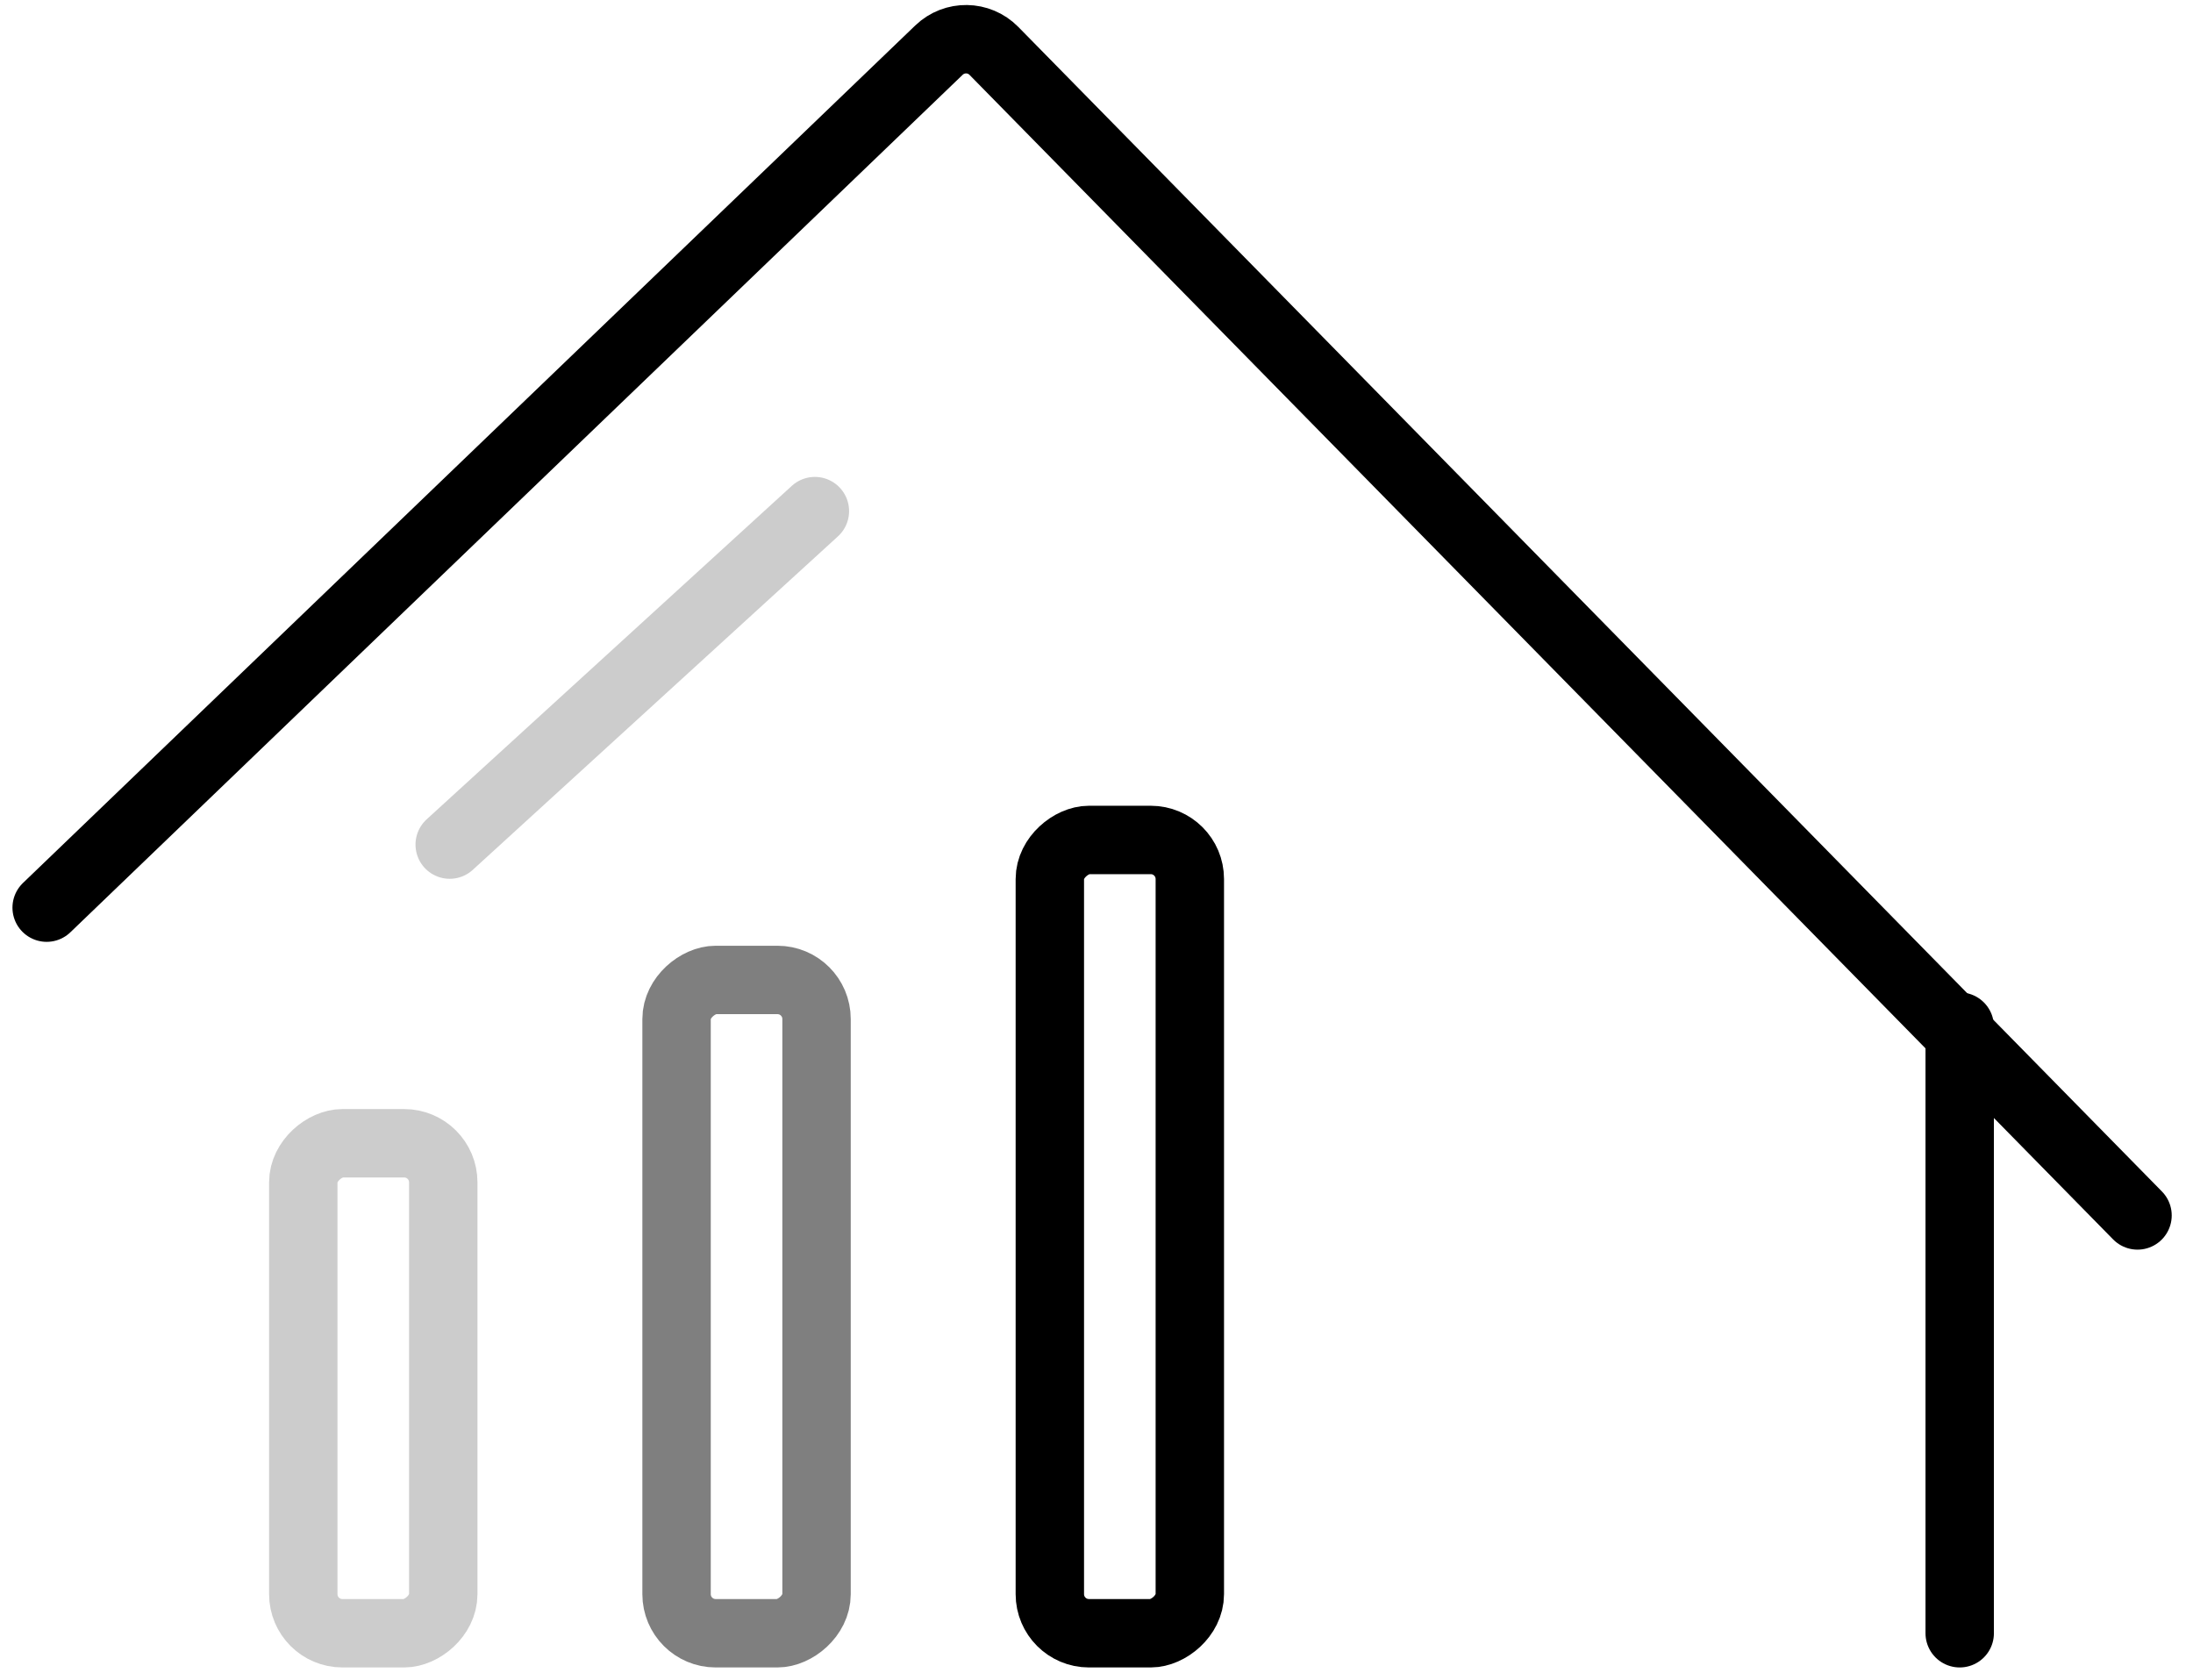
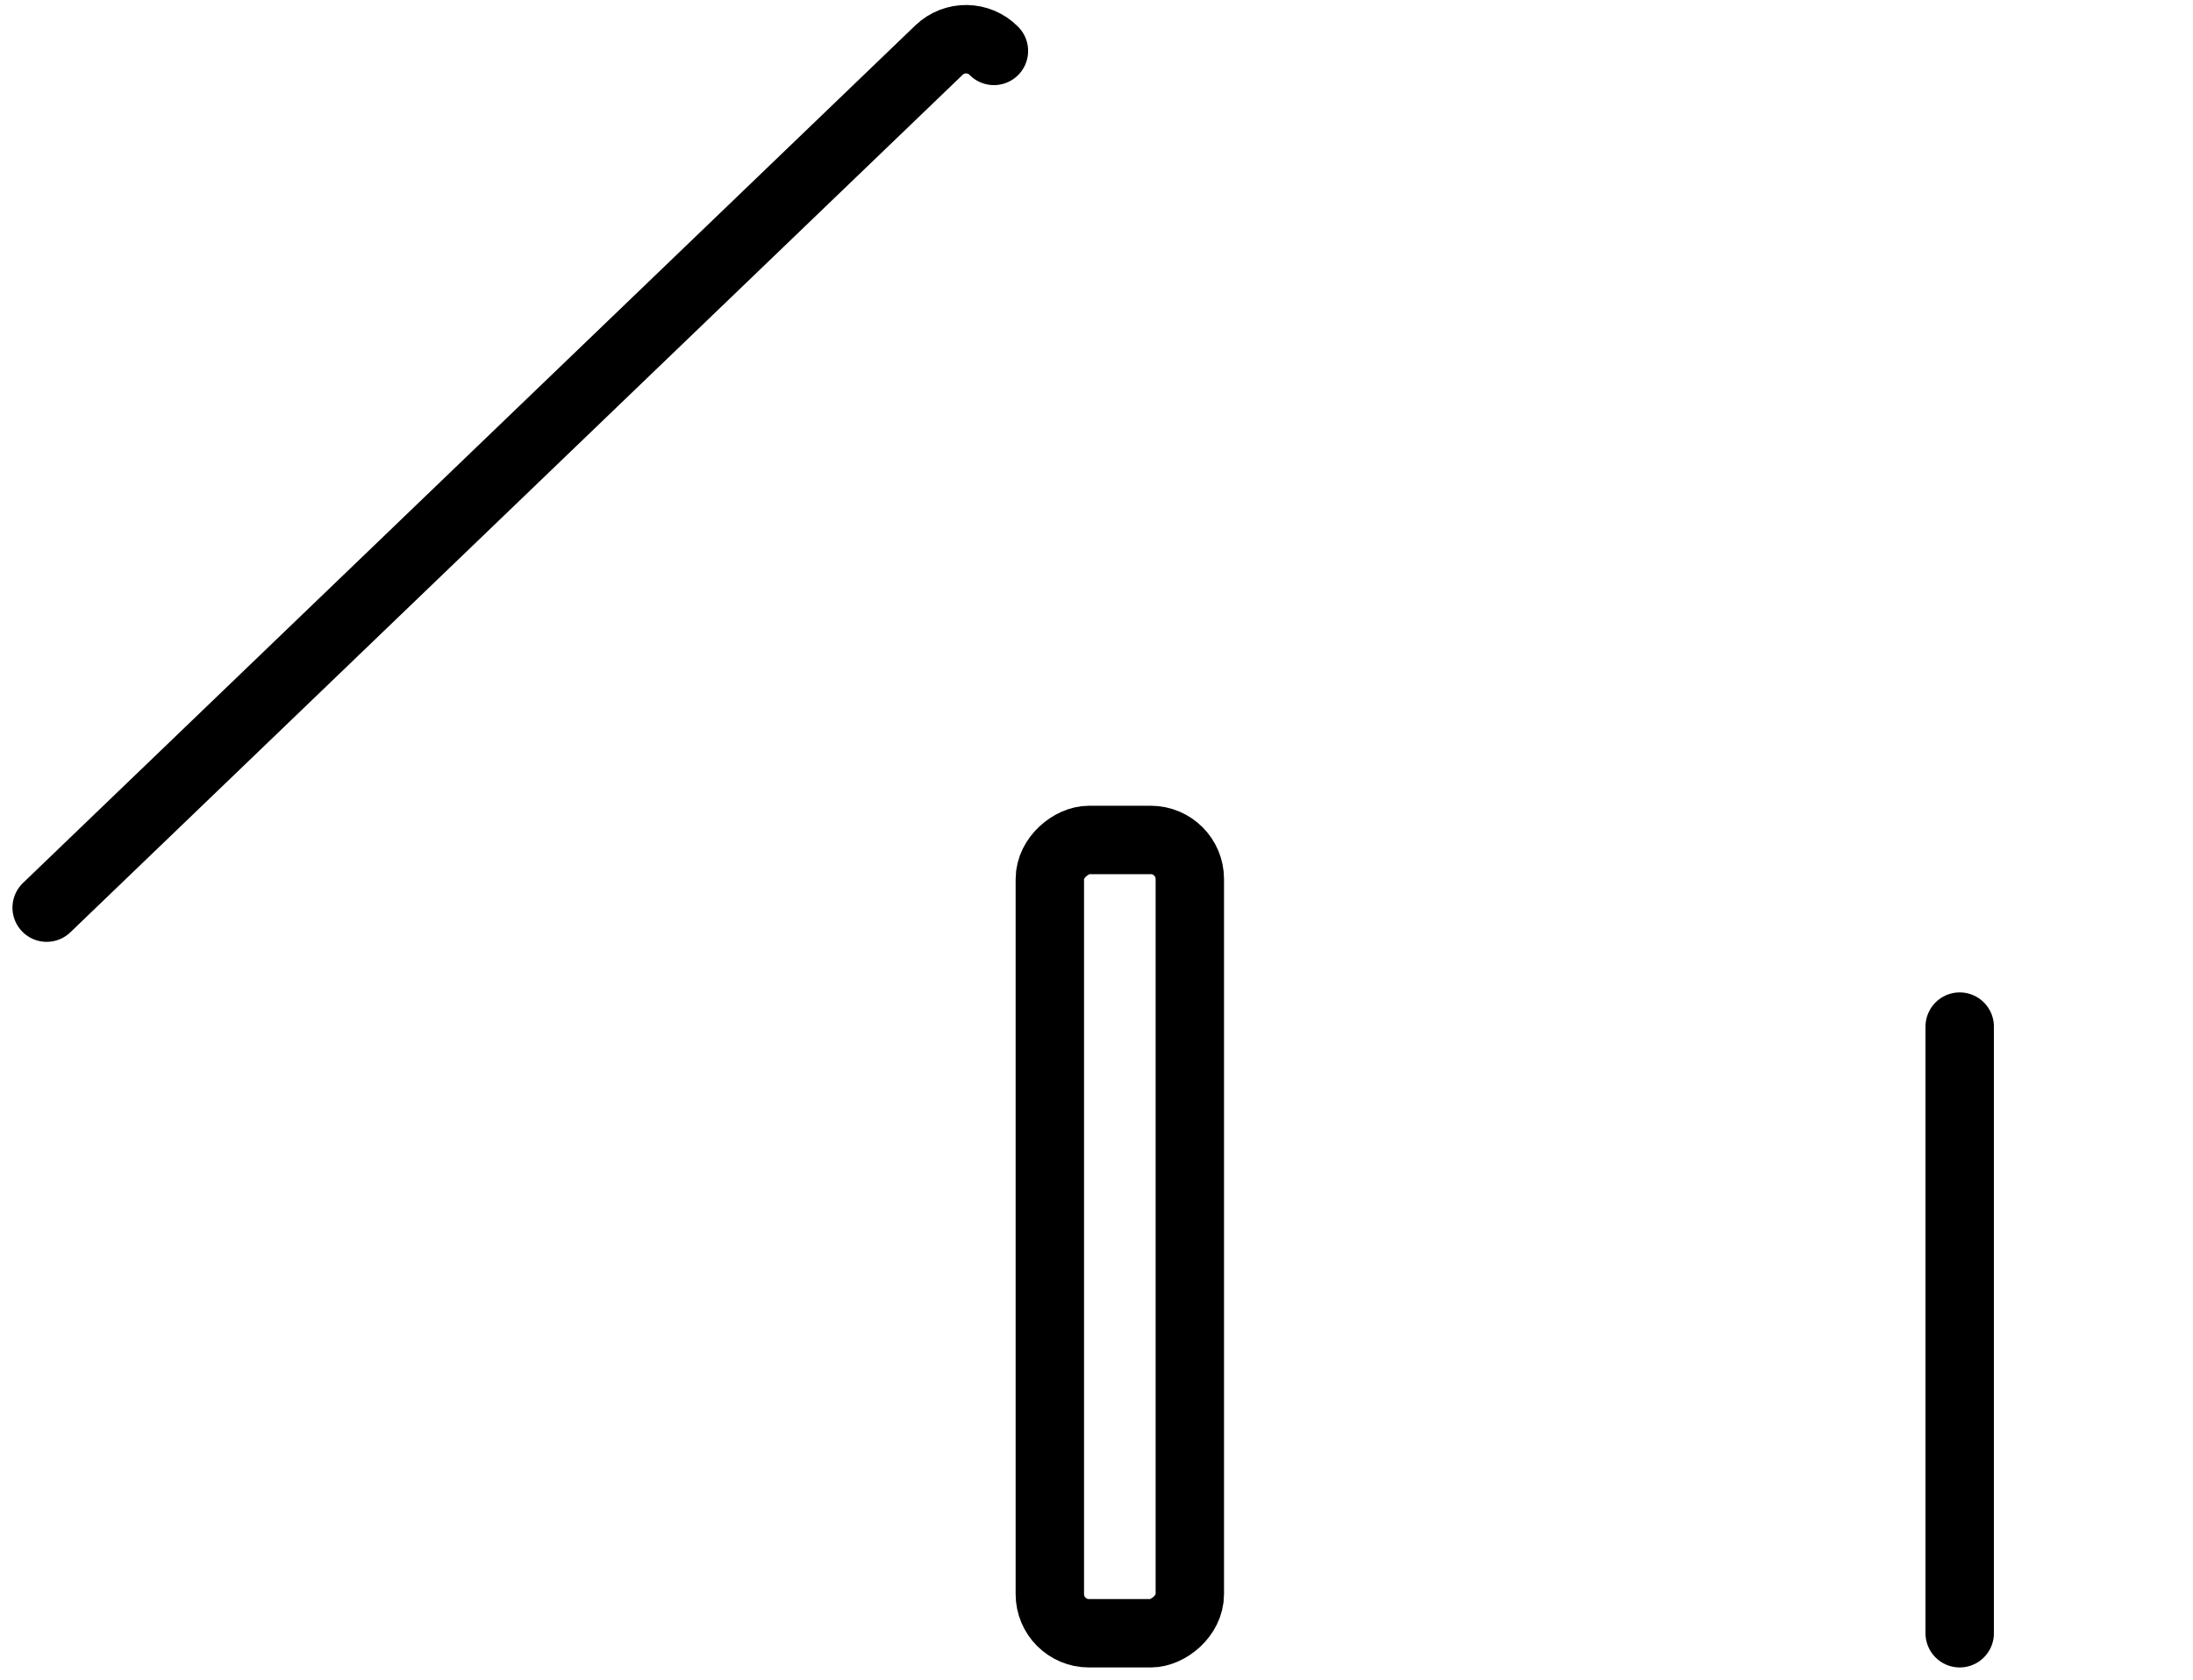
<svg xmlns="http://www.w3.org/2000/svg" width="94" height="72" viewBox="0 0 94 72" fill="none">
  <path d="M84 70L84 44" stroke="black" stroke-width="2.932" stroke-linecap="round" stroke-linejoin="round" />
-   <path d="M2 38.901L40.248 2.148C40.91 1.512 41.96 1.527 42.603 2.182L91.622 52.093" stroke="black" stroke-width="2.932" stroke-linecap="round" stroke-linejoin="round" />
-   <line x1="19.276" y1="36.199" x2="34.929" y2="21.906" stroke="black" stroke-opacity="0.2" stroke-width="2.932" stroke-linecap="round" stroke-linejoin="round" />
-   <rect x="19" y="49" width="21" height="6" rx="1.675" transform="rotate(90 19 49)" stroke="black" stroke-opacity="0.2" stroke-width="2.932" stroke-linecap="round" stroke-linejoin="round" />
-   <rect x="35" y="42" width="28" height="6" rx="1.675" transform="rotate(90 35 42)" stroke="black" stroke-opacity="0.5" stroke-width="2.932" stroke-linecap="round" stroke-linejoin="round" />
+   <path d="M2 38.901L40.248 2.148C40.91 1.512 41.96 1.527 42.603 2.182" stroke="black" stroke-width="2.932" stroke-linecap="round" stroke-linejoin="round" />
  <rect x="51" y="36" width="34" height="6" rx="1.675" transform="rotate(90 51 36)" stroke="black" stroke-width="2.932" stroke-linecap="round" stroke-linejoin="round" />
</svg>